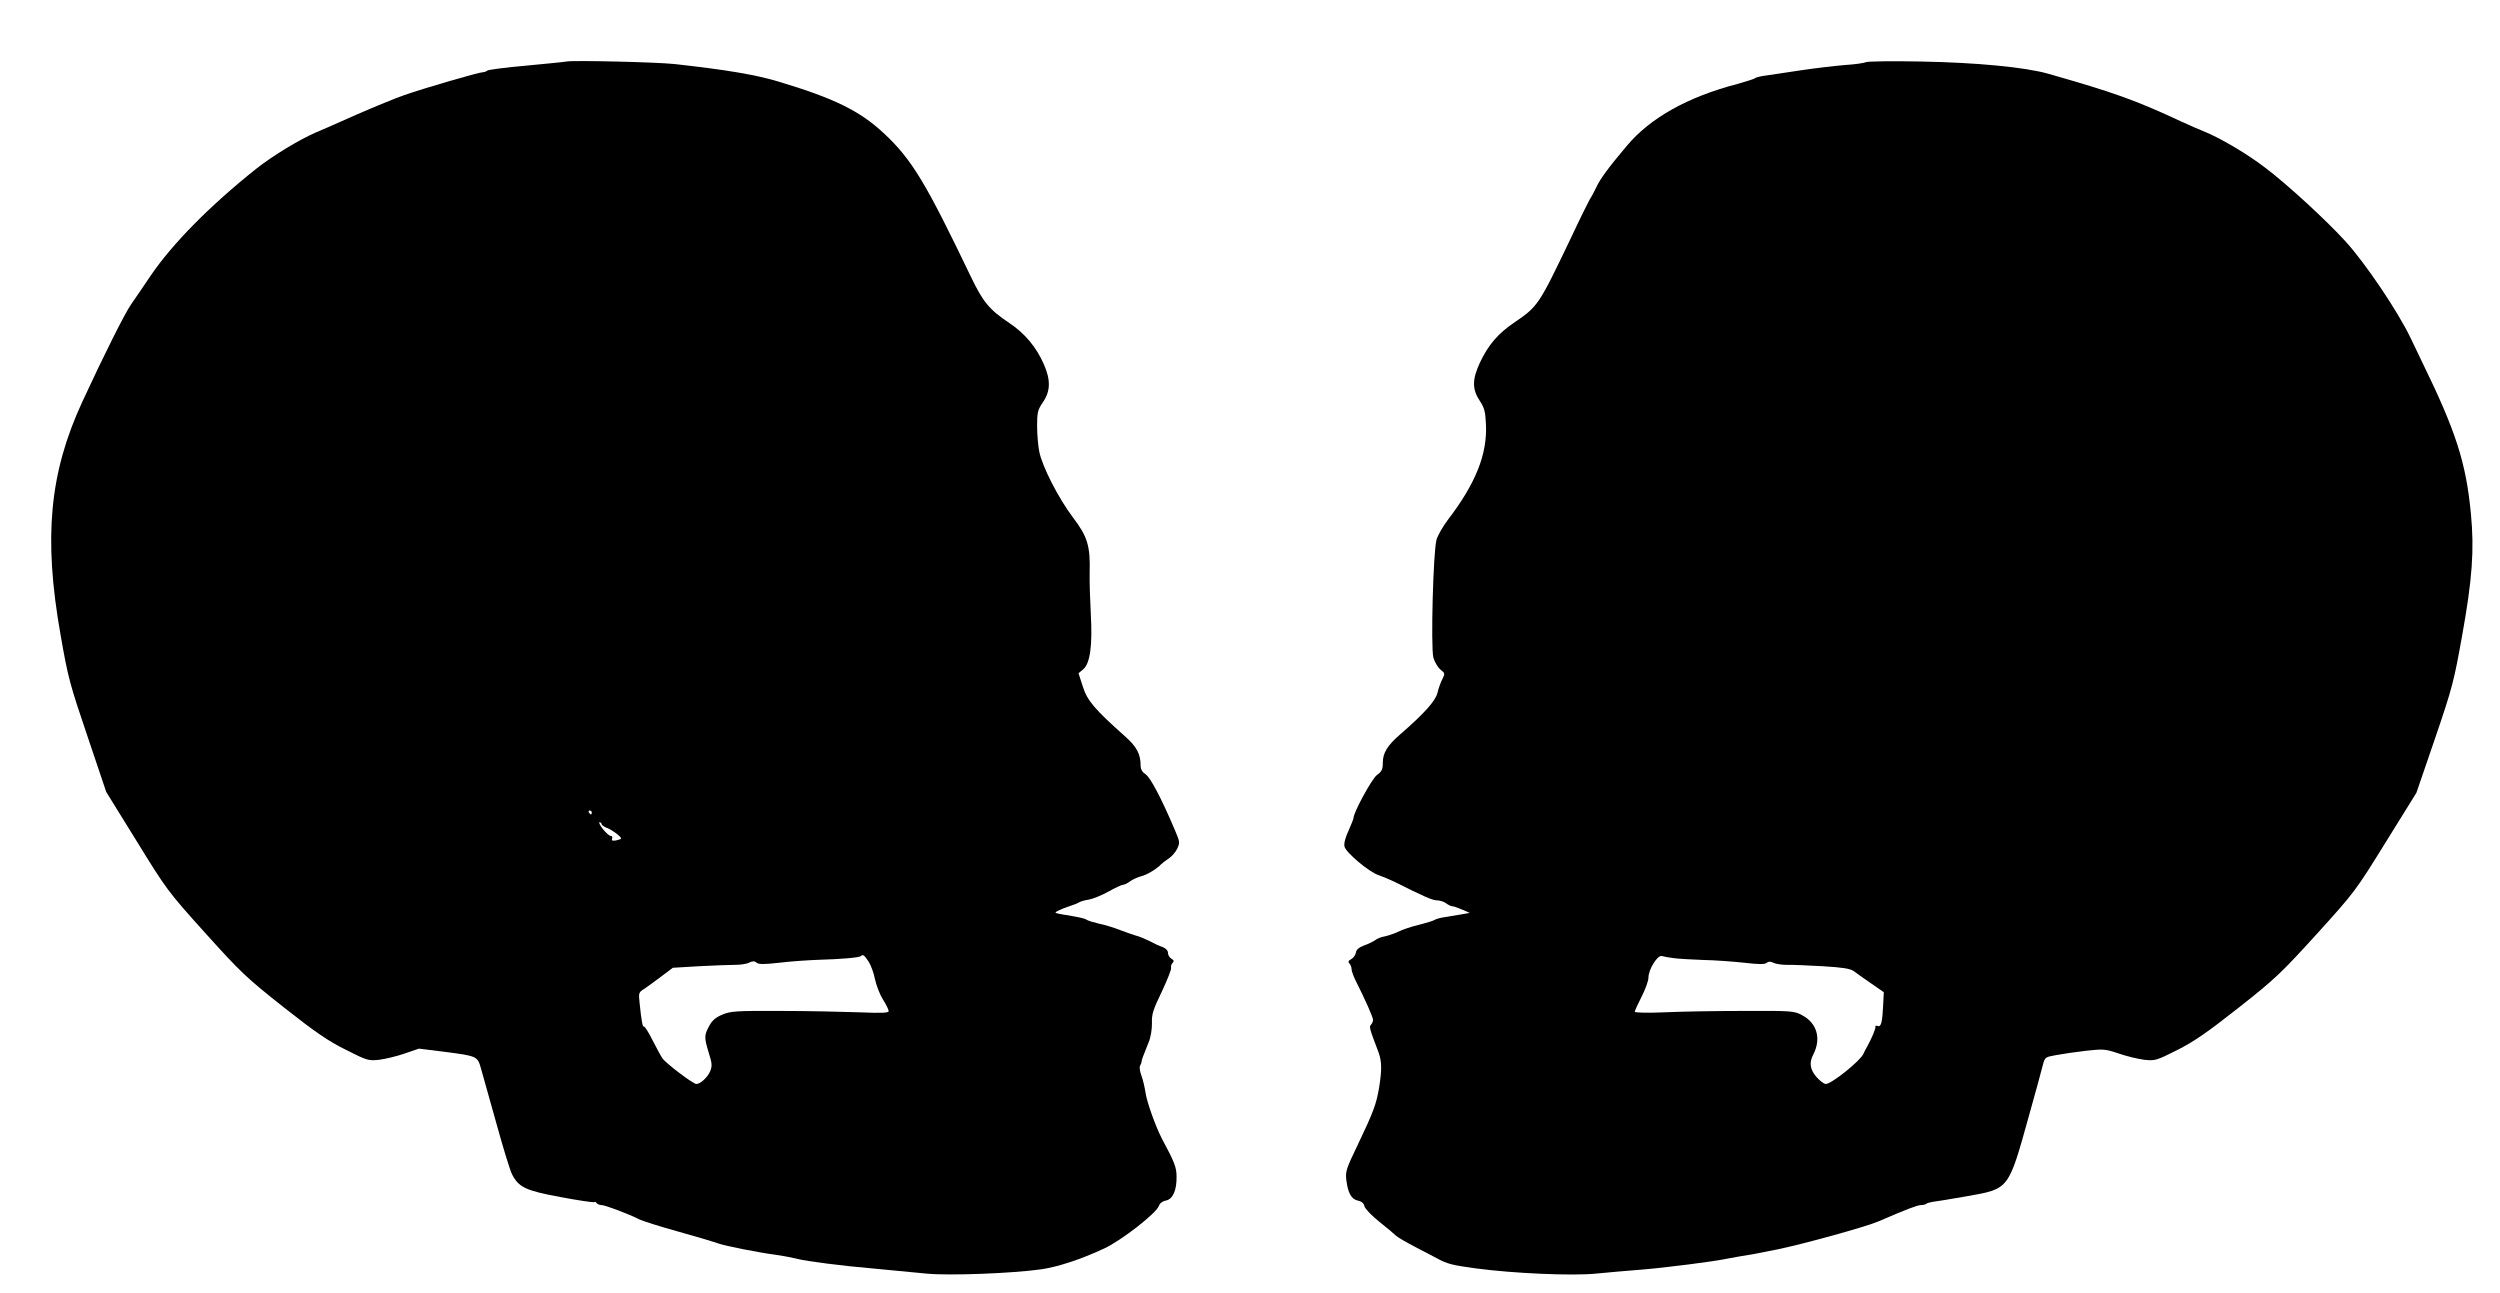
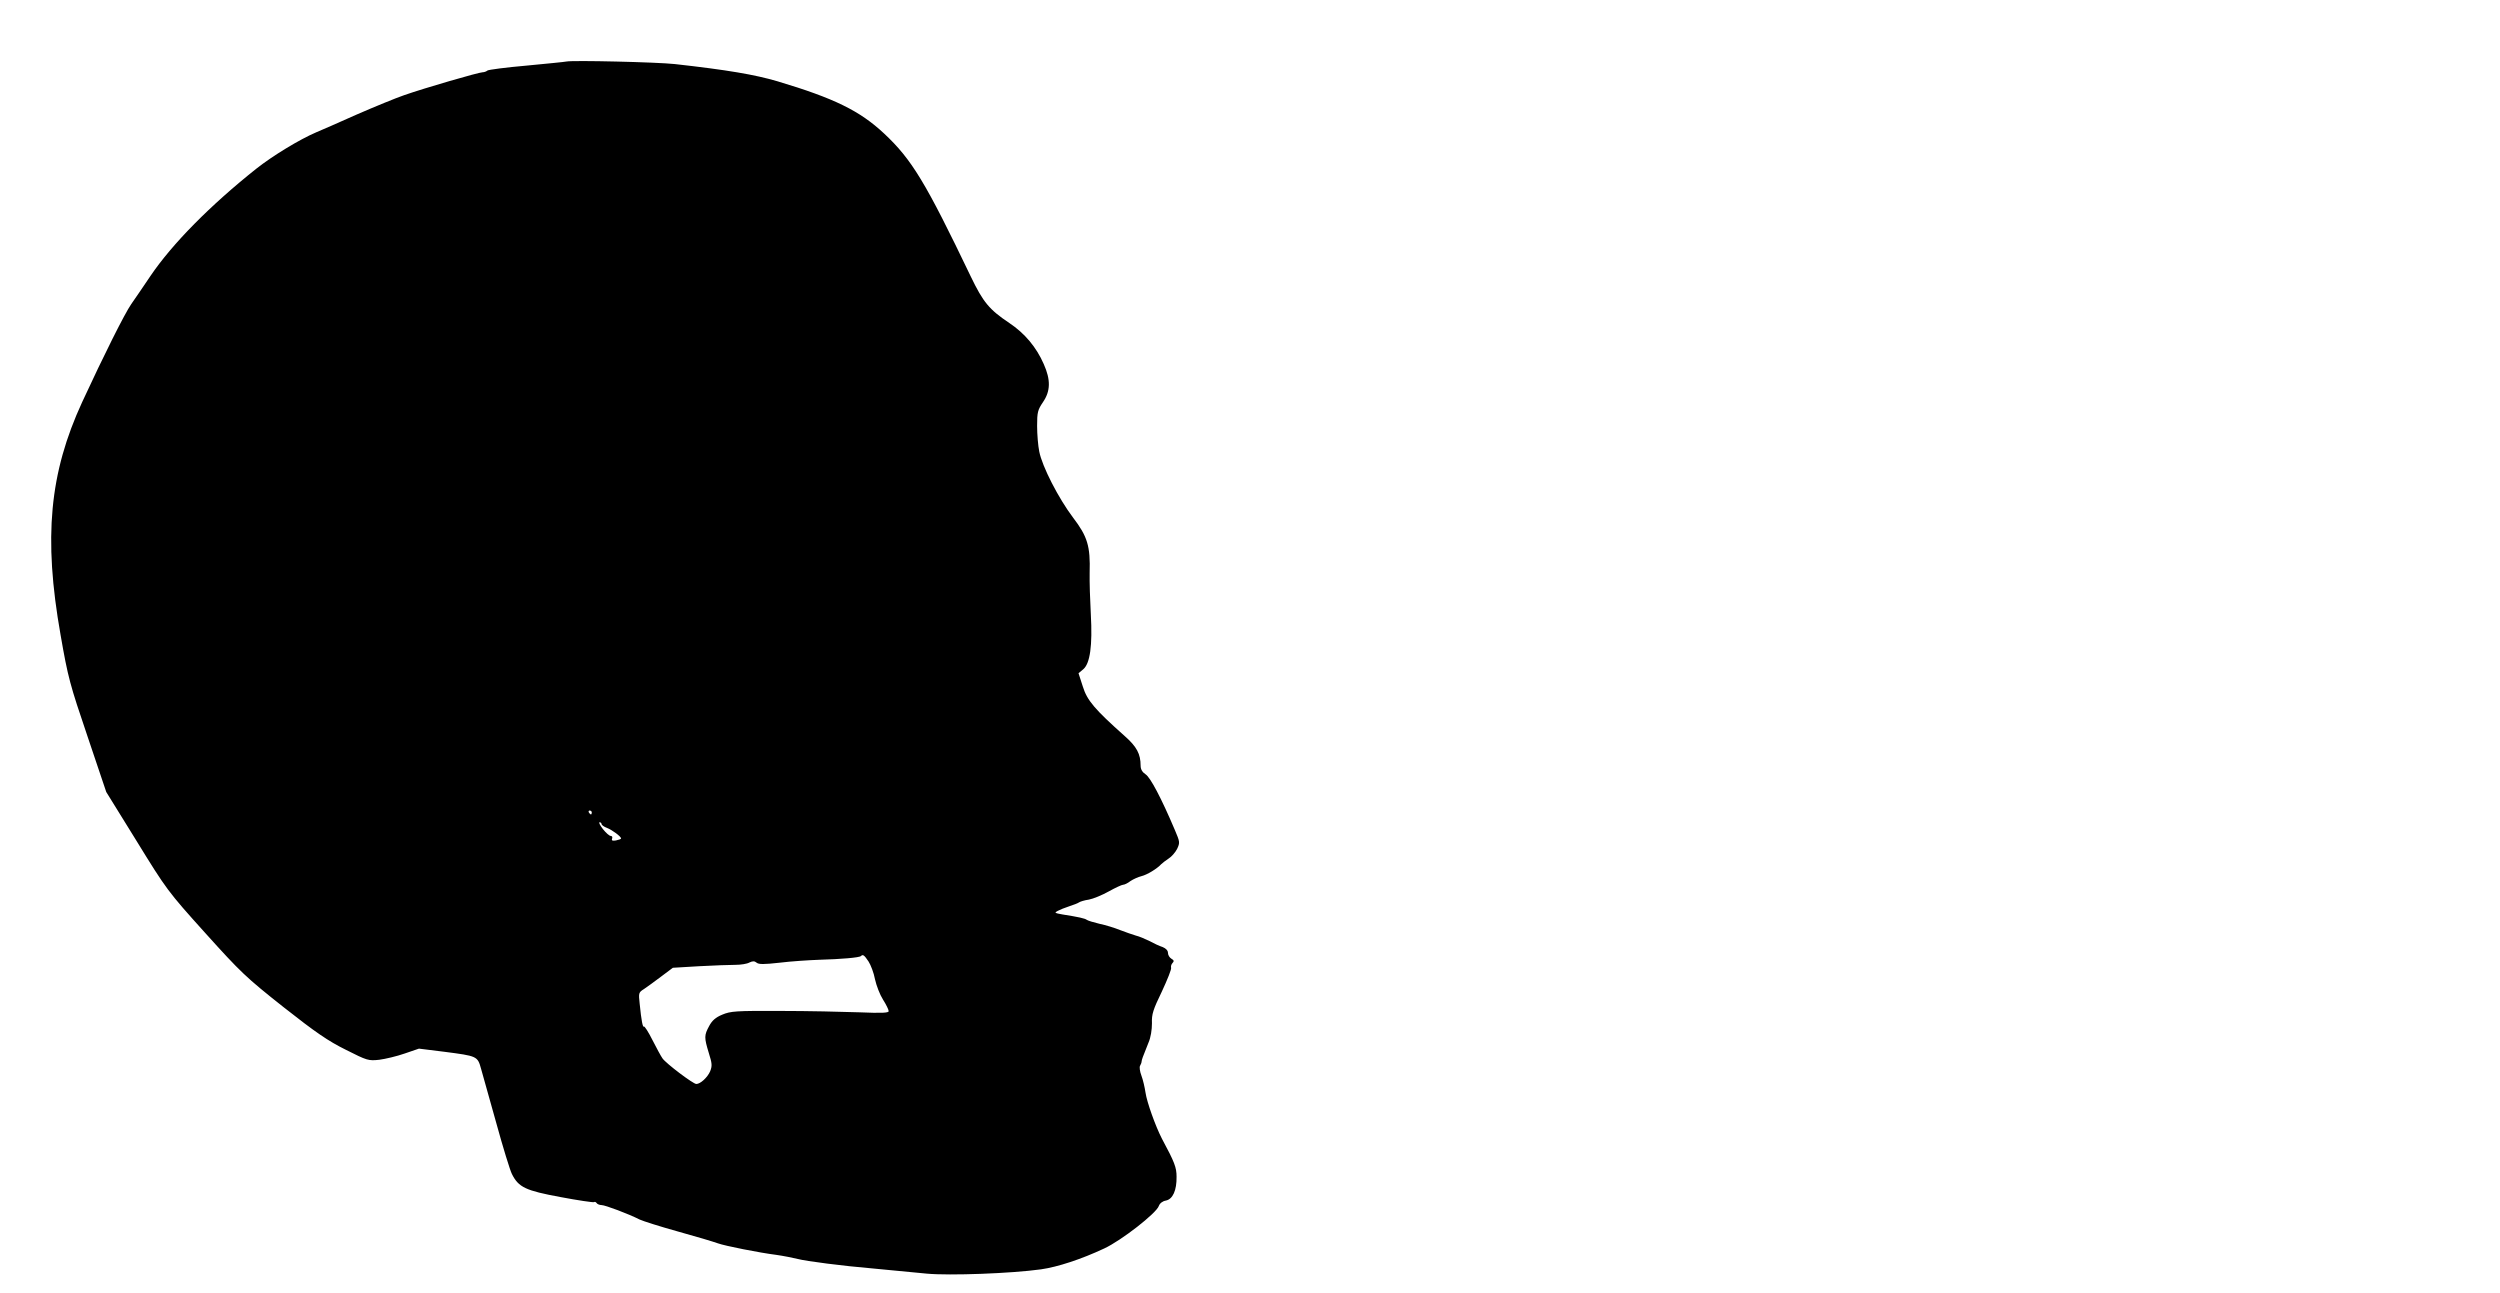
<svg xmlns="http://www.w3.org/2000/svg" version="1.0" width="1280pt" height="662pt" viewBox="0 0 1280 662" preserveAspectRatio="xMidYMid meet">
  <g transform="translate(0,662) scale(0.1,-0.1)" fill="#000000" stroke="none">
    <path d="M2900 6305 c-8 -2 -100 -11 -205 -21 -104 -9 -194 -21 -199 -25 -6 -5 -17 -9 -25 -9 -19 0 -295 -80 -401 -117 -41 -14 -151 -59 -245 -100 -93 -42 -186 -82 -205 -90 -87 -37 -226 -122 -308 -187 -234 -186 -429 -383 -541 -548 -36 -54 -81 -119 -99 -145 -34 -49 -140 -261 -251 -501 -168 -364 -199 -694 -111 -1192 38 -219 48 -255 138 -520 l96 -285 156 -252 c152 -247 159 -257 350 -469 182 -202 209 -228 401 -380 165 -130 229 -174 320 -219 109 -55 115 -57 171 -51 31 4 90 18 130 32 l73 25 129 -16 c169 -22 171 -22 189 -87 8 -29 43 -154 78 -278 34 -124 70 -241 80 -261 34 -68 70 -85 249 -118 90 -17 166 -28 171 -26 4 3 10 1 14 -5 3 -5 15 -10 25 -10 18 0 138 -45 195 -74 17 -8 105 -36 195 -61 91 -25 184 -53 206 -61 36 -13 212 -48 299 -59 30 -4 91 -16 110 -21 40 -11 234 -36 378 -48 94 -9 222 -21 282 -27 116 -11 435 1 585 22 85 12 207 52 324 107 88 41 266 180 279 217 5 14 19 25 36 28 36 7 56 53 55 122 0 48 -10 74 -75 195 -33 64 -77 187 -84 236 -4 27 -13 66 -21 87 -8 21 -11 44 -7 50 4 7 8 17 8 22 1 10 4 19 35 96 12 27 18 67 18 100 -2 46 6 70 51 163 28 60 50 115 47 121 -2 7 1 18 7 24 9 9 8 15 -5 22 -10 6 -18 19 -18 30 0 12 -10 23 -27 30 -16 5 -46 19 -68 31 -22 11 -53 24 -70 28 -16 5 -52 17 -80 28 -27 11 -75 26 -105 32 -30 7 -59 16 -65 20 -10 8 -43 15 -125 28 -40 7 -43 9 -25 18 11 6 38 17 60 24 22 7 45 16 50 20 6 4 28 11 50 14 22 4 68 23 102 42 34 19 67 34 73 34 7 0 24 8 38 19 15 10 40 21 56 25 29 7 80 38 101 61 6 6 23 19 38 29 15 9 35 32 44 50 15 32 14 36 -12 97 -70 165 -125 268 -149 284 -17 11 -26 26 -26 44 0 61 -20 98 -81 152 -155 138 -193 183 -215 254 l-22 68 25 21 c34 30 47 120 38 281 -4 72 -7 167 -6 212 4 137 -11 186 -85 283 -74 98 -158 261 -173 338 -6 29 -11 88 -11 131 0 70 3 82 30 122 39 57 40 114 4 195 -38 87 -98 158 -176 210 -103 69 -134 106 -198 239 -231 482 -302 599 -443 731 -125 117 -256 181 -547 268 -116 34 -256 58 -525 88 -92 10 -521 20 -555 13z m130 -3845 c0 -5 -2 -10 -4 -10 -3 0 -8 5 -11 10 -3 6 -1 10 4 10 6 0 11 -4 11 -10z m50 -59 c0 -5 12 -14 28 -20 26 -10 72 -44 72 -54 0 -3 -12 -7 -26 -10 -18 -3 -24 -1 -20 9 3 8 0 14 -7 14 -7 0 -25 16 -40 35 -15 19 -23 35 -17 35 5 0 10 -4 10 -9z m1367 -704 c11 -17 27 -58 33 -91 7 -32 25 -79 41 -104 16 -25 29 -52 29 -59 0 -9 -33 -11 -152 -6 -84 3 -265 7 -403 7 -228 1 -254 -1 -297 -19 -34 -14 -52 -30 -67 -58 -26 -48 -26 -59 -2 -138 17 -54 18 -66 7 -94 -14 -32 -50 -65 -71 -65 -16 0 -155 105 -173 131 -8 11 -31 54 -52 95 -20 40 -40 71 -43 68 -6 -6 -13 28 -22 118 -6 54 -5 57 22 74 15 10 55 39 88 64 l60 45 135 8 c74 4 158 7 185 7 28 0 60 5 72 12 17 8 26 8 37 -1 11 -9 37 -9 118 0 56 7 148 13 203 15 111 3 205 11 213 19 10 10 17 5 39 -28z" />
-     <path d="M9555 6302 c-11 -5 -60 -12 -110 -15 -49 -4 -151 -16 -225 -27 -74 -11 -155 -23 -180 -27 -25 -3 -50 -9 -55 -14 -6 -4 -47 -17 -90 -29 -256 -67 -446 -174 -566 -317 -95 -113 -136 -168 -158 -216 -11 -23 -25 -49 -31 -57 -5 -8 -51 -100 -100 -205 -161 -336 -165 -343 -285 -425 -85 -57 -135 -116 -178 -207 -40 -86 -40 -137 0 -196 23 -35 28 -55 31 -117 8 -155 -52 -305 -196 -493 -24 -32 -50 -77 -57 -100 -17 -59 -30 -551 -16 -605 7 -22 23 -50 36 -60 24 -19 24 -21 10 -49 -8 -15 -20 -47 -25 -70 -10 -42 -69 -107 -191 -213 -66 -57 -89 -95 -89 -146 0 -33 -5 -44 -30 -62 -26 -19 -120 -192 -120 -220 0 -5 -12 -35 -26 -66 -17 -37 -24 -66 -20 -81 8 -31 127 -131 175 -146 20 -7 56 -22 81 -34 151 -76 195 -95 219 -95 14 0 35 -7 45 -15 11 -8 25 -15 32 -15 6 0 29 -8 50 -17 l39 -17 -45 -8 c-25 -4 -63 -10 -85 -14 -22 -3 -44 -10 -50 -14 -5 -4 -41 -15 -80 -25 -38 -9 -86 -25 -105 -35 -19 -9 -50 -20 -69 -24 -19 -3 -41 -12 -49 -19 -8 -6 -33 -19 -56 -27 -29 -11 -42 -22 -44 -38 -2 -12 -13 -27 -24 -33 -15 -8 -17 -14 -9 -22 6 -6 11 -19 11 -29 0 -9 9 -34 19 -55 50 -99 91 -191 91 -205 0 -7 -5 -19 -10 -24 -11 -11 -9 -18 37 -139 18 -49 19 -89 4 -184 -15 -87 -29 -124 -111 -296 -56 -116 -62 -133 -57 -175 8 -68 26 -100 59 -107 19 -4 30 -13 34 -29 3 -13 38 -49 78 -81 39 -31 77 -63 85 -71 7 -7 52 -33 100 -58 47 -25 97 -51 111 -58 49 -27 77 -34 195 -50 194 -26 494 -39 615 -27 58 6 166 15 240 21 121 10 364 41 430 55 14 3 41 8 60 11 58 9 70 11 200 37 132 27 458 117 519 144 136 59 198 83 216 83 12 0 25 3 28 7 4 3 17 7 29 9 13 1 90 14 171 28 226 40 218 29 326 416 33 118 65 234 70 256 11 41 12 42 69 52 31 6 100 16 152 22 90 10 99 9 168 -14 40 -14 99 -28 130 -32 56 -6 62 -4 168 49 87 44 154 90 315 217 188 148 219 178 401 378 193 213 199 221 353 470 l157 253 95 277 c89 261 97 292 139 527 52 289 63 439 45 625 -25 263 -77 422 -249 775 -11 22 -38 78 -60 125 -65 136 -231 382 -332 493 -99 109 -299 293 -413 379 -94 72 -232 153 -317 187 -19 7 -69 29 -110 48 -240 112 -349 150 -685 246 -118 33 -367 57 -650 62 -143 3 -269 1 -280 -3z m-984 -4588 c24 -3 91 -7 149 -9 58 -1 152 -8 208 -14 77 -9 107 -9 117 -1 10 8 19 8 34 1 11 -6 41 -11 68 -11 26 1 109 -3 184 -7 102 -6 141 -12 160 -25 13 -10 53 -38 89 -63 l65 -45 -3 -62 c-4 -92 -11 -118 -28 -111 -8 3 -14 1 -12 -4 3 -8 -20 -62 -43 -103 -5 -8 -13 -24 -18 -35 -16 -37 -164 -155 -193 -155 -9 0 -30 16 -47 35 -34 39 -39 74 -17 116 42 81 19 161 -57 201 -41 22 -50 23 -297 22 -140 0 -324 -3 -407 -7 -89 -4 -153 -2 -153 3 0 5 16 39 35 77 19 37 35 81 35 97 0 43 47 118 69 111 10 -3 38 -8 62 -11z" />
  </g>
</svg>